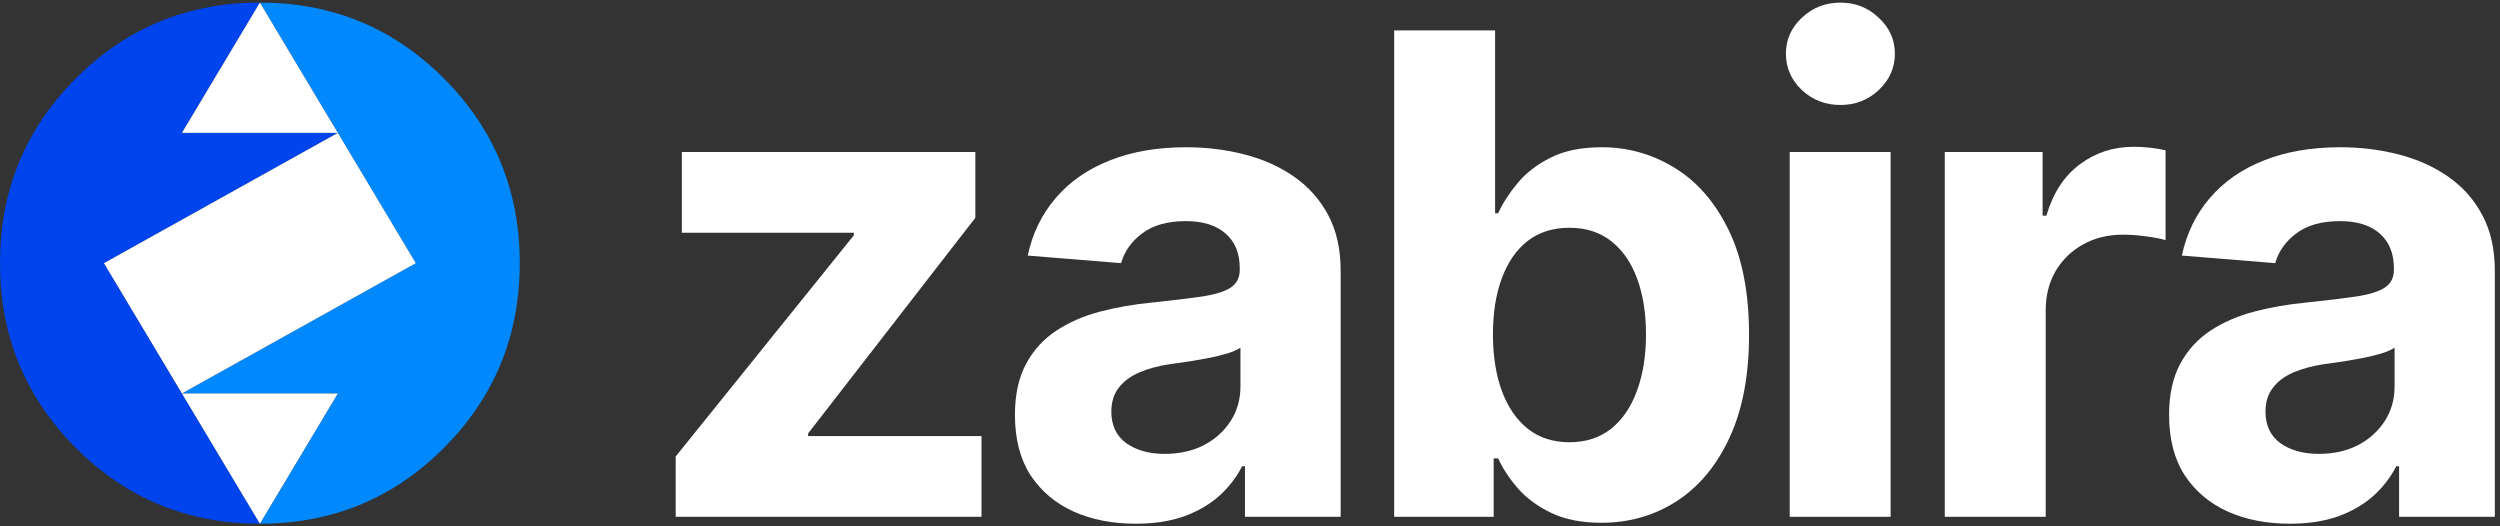
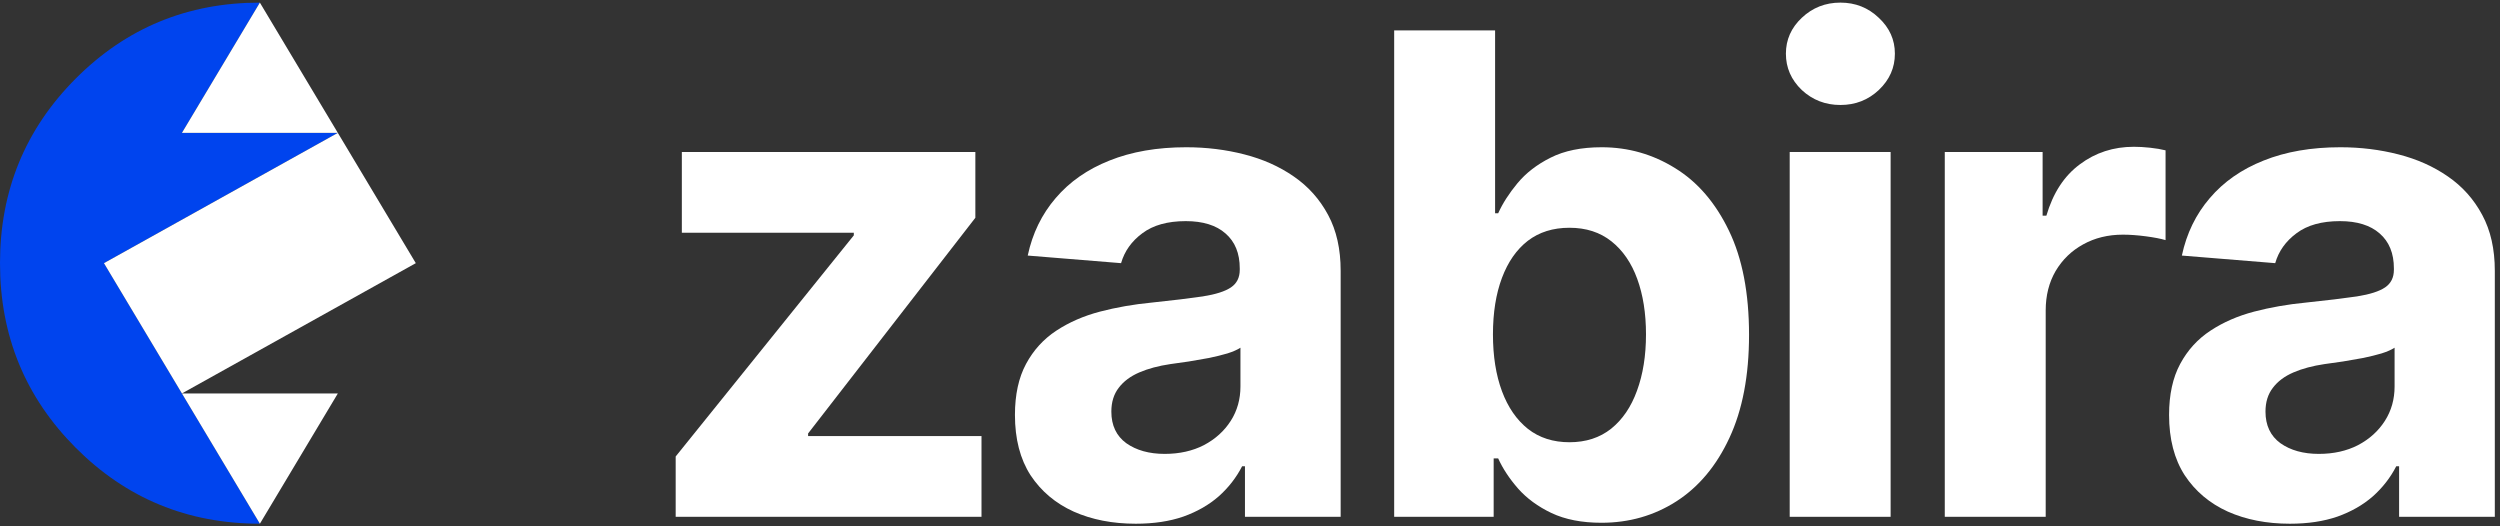
<svg xmlns="http://www.w3.org/2000/svg" width="133" height="28" viewBox="0 0 133 28" fill="none">
  <rect x="0" y="0" width="133" height="28" fill="#333333" stroke="none" />
  <path d="M95.212 27.494V8.086H100.581V27.494H95.212Z" fill="white" />
  <path d="M97.909 5.585C97.111 5.585 96.426 5.319 95.855 4.789C95.292 4.249 95.01 3.605 95.01 2.855C95.01 2.114 95.292 1.478 95.855 0.947C96.426 0.408 97.111 0.139 97.909 0.139C98.707 0.139 99.388 0.408 99.951 0.947C100.522 1.478 100.808 2.114 100.808 2.855C100.808 3.605 100.522 4.249 99.951 4.789C99.388 5.319 98.707 5.585 97.909 5.585Z" fill="white" />
  <path d="M103.462 27.495V8.087H108.667V11.473H108.868C109.221 10.268 109.814 9.359 110.645 8.744C111.477 8.12 112.435 7.809 113.519 7.809C113.788 7.809 114.078 7.825 114.388 7.859C114.699 7.893 114.972 7.939 115.208 7.998V12.774C114.955 12.699 114.607 12.631 114.162 12.572C113.716 12.513 113.309 12.484 112.939 12.484C112.149 12.484 111.444 12.656 110.822 13.002C110.208 13.339 109.721 13.81 109.36 14.417C109.007 15.024 108.831 15.723 108.831 16.515V27.495H103.462Z" fill="white" />
  <path fill-rule="evenodd" clip-rule="evenodd" d="M74.17 1.617V27.495H79.463V24.387H79.703C79.946 24.926 80.299 25.461 80.761 25.991C81.223 26.514 81.816 26.948 82.538 27.293C83.269 27.638 84.156 27.811 85.198 27.811C86.668 27.811 87.995 27.432 89.18 26.674C90.373 25.907 91.314 24.783 92.003 23.3C92.7 21.809 93.049 19.981 93.049 17.816C93.049 15.592 92.692 13.743 91.978 12.269C91.264 10.787 90.31 9.679 89.117 8.946C87.924 8.205 86.622 7.834 85.21 7.834C84.126 7.834 83.219 8.019 82.488 8.39C81.765 8.752 81.177 9.207 80.723 9.755C80.278 10.294 79.938 10.824 79.703 11.347H79.539V1.617H74.17ZM79.904 20.811C79.585 19.951 79.425 18.945 79.425 17.791C79.425 16.637 79.585 15.634 79.904 14.784C80.224 13.933 80.681 13.276 81.278 12.812C81.883 12.349 82.622 12.117 83.496 12.117C84.378 12.117 85.122 12.357 85.727 12.838C86.332 13.318 86.79 13.983 87.1 14.834C87.411 15.685 87.567 16.671 87.567 17.791C87.567 18.92 87.407 19.918 87.088 20.785C86.777 21.645 86.319 22.319 85.714 22.807C85.109 23.287 84.37 23.527 83.496 23.527C82.631 23.527 81.895 23.292 81.29 22.82C80.686 22.34 80.224 21.67 79.904 20.811Z" fill="white" />
  <path fill-rule="evenodd" clip-rule="evenodd" d="M60.422 27.862C59.187 27.862 58.086 27.647 57.12 27.217C56.154 26.779 55.389 26.135 54.826 25.284C54.272 24.425 53.995 23.355 53.995 22.074C53.995 20.996 54.192 20.091 54.587 19.358C54.982 18.625 55.52 18.035 56.2 17.589C56.88 17.142 57.654 16.805 58.519 16.578C59.393 16.35 60.308 16.19 61.266 16.098C62.392 15.98 63.3 15.87 63.988 15.769C64.677 15.66 65.177 15.5 65.488 15.289C65.799 15.078 65.955 14.767 65.955 14.354V14.278C65.955 13.478 65.703 12.859 65.198 12.421C64.703 11.983 63.997 11.764 63.081 11.764C62.115 11.764 61.346 11.979 60.775 12.408C60.204 12.829 59.825 13.36 59.641 14L54.675 13.596C54.927 12.416 55.423 11.397 56.162 10.538C56.902 9.67 57.855 9.005 59.023 8.542C60.199 8.07 61.56 7.834 63.106 7.834C64.182 7.834 65.211 7.96 66.194 8.213C67.185 8.466 68.064 8.857 68.828 9.388C69.601 9.919 70.21 10.601 70.656 11.435C71.101 12.261 71.323 13.251 71.323 14.405V27.495H66.232V24.804H66.081C65.77 25.41 65.354 25.945 64.833 26.408C64.312 26.863 63.686 27.221 62.955 27.482C62.224 27.735 61.38 27.862 60.422 27.862ZM61.959 24.147C62.749 24.147 63.447 23.991 64.052 23.679C64.656 23.359 65.131 22.929 65.476 22.39C65.82 21.851 65.992 21.24 65.992 20.558V18.498C65.824 18.608 65.593 18.709 65.299 18.802C65.013 18.886 64.69 18.966 64.329 19.042C63.967 19.109 63.606 19.172 63.245 19.231C62.884 19.282 62.556 19.328 62.262 19.37C61.632 19.463 61.081 19.61 60.611 19.813C60.141 20.015 59.775 20.288 59.514 20.634C59.254 20.971 59.124 21.392 59.124 21.898C59.124 22.63 59.389 23.191 59.918 23.578C60.456 23.957 61.136 24.147 61.959 24.147Z" fill="white" />
  <path d="M35.946 24.285V27.494H52.216V23.198H42.991V23.059L51.889 11.586V8.086H36.274V12.382H45.423V12.521L35.946 24.285Z" fill="white" />
  <path fill-rule="evenodd" clip-rule="evenodd" d="M118.52 27.217C119.486 27.647 120.587 27.862 121.822 27.862C122.78 27.862 123.624 27.735 124.355 27.482C125.086 27.221 125.712 26.863 126.233 26.408C126.754 25.945 127.17 25.41 127.481 24.804H127.632V27.495H132.724V14.405C132.724 13.251 132.501 12.261 132.055 11.435C131.61 10.601 131.001 9.919 130.228 9.388C129.463 8.857 128.586 8.466 127.594 8.213C126.611 7.96 125.582 7.834 124.507 7.834C122.961 7.834 121.599 8.07 120.423 8.542C119.255 9.005 118.302 9.67 117.562 10.538C116.823 11.397 116.327 12.416 116.075 13.596L121.041 14C121.226 13.36 121.604 12.829 122.175 12.408C122.746 11.979 123.515 11.764 124.481 11.764C125.397 11.764 126.103 11.983 126.599 12.421C127.103 12.859 127.355 13.478 127.355 14.278V14.354C127.355 14.767 127.199 15.078 126.888 15.289C126.578 15.5 126.078 15.66 125.389 15.769C124.7 15.87 123.792 15.98 122.666 16.098C121.709 16.19 120.793 16.35 119.919 16.578C119.054 16.805 118.281 17.142 117.6 17.589C116.919 18.035 116.382 18.625 115.987 19.358C115.592 20.091 115.395 20.996 115.395 22.074C115.395 23.355 115.672 24.425 116.227 25.284C116.789 26.135 117.554 26.779 118.52 27.217ZM125.452 23.679C124.847 23.991 124.149 24.147 123.36 24.147C122.536 24.147 121.856 23.957 121.318 23.578C120.789 23.191 120.524 22.63 120.524 21.898C120.524 21.392 120.654 20.971 120.915 20.634C121.175 20.288 121.541 20.015 122.011 19.813C122.482 19.61 123.032 19.463 123.662 19.37C123.956 19.328 124.284 19.282 124.645 19.231C125.006 19.172 125.368 19.109 125.729 19.042C126.09 18.966 126.414 18.886 126.699 18.802C126.993 18.709 127.224 18.608 127.392 18.498V20.558C127.392 21.24 127.22 21.851 126.876 22.39C126.531 22.929 126.057 23.359 125.452 23.679Z" fill="white" />
-   <path d="M17.973 20.931L13.826 27.861C17.67 27.861 20.935 26.515 23.622 23.822C26.308 21.128 27.651 17.854 27.651 14C27.651 10.146 26.308 6.872 23.622 4.179C20.935 1.485 17.67 0.139 13.825 0.139L17.973 7.069L22.121 14L9.678 20.931H17.973Z" fill="#0088FF" />
  <path d="M9.678 7.069L13.825 0.139C9.981 0.139 6.716 1.485 4.029 4.179C1.343 6.872 5.53015e-07 10.146 0 14C-5.53014e-07 17.854 1.343 21.128 4.029 23.822C6.716 26.515 9.981 27.861 13.825 27.861L9.678 20.931L5.53 14L17.973 7.069H9.678Z" fill="#0044EE" />
  <path d="M13.825 0.139L9.678 7.069H17.973L5.53 14L9.678 20.931L22.121 14L17.973 7.069L13.825 0.139Z" fill="white" />
  <path d="M9.678 20.932L13.826 27.862L17.973 20.932H9.678Z" fill="white" />
</svg>